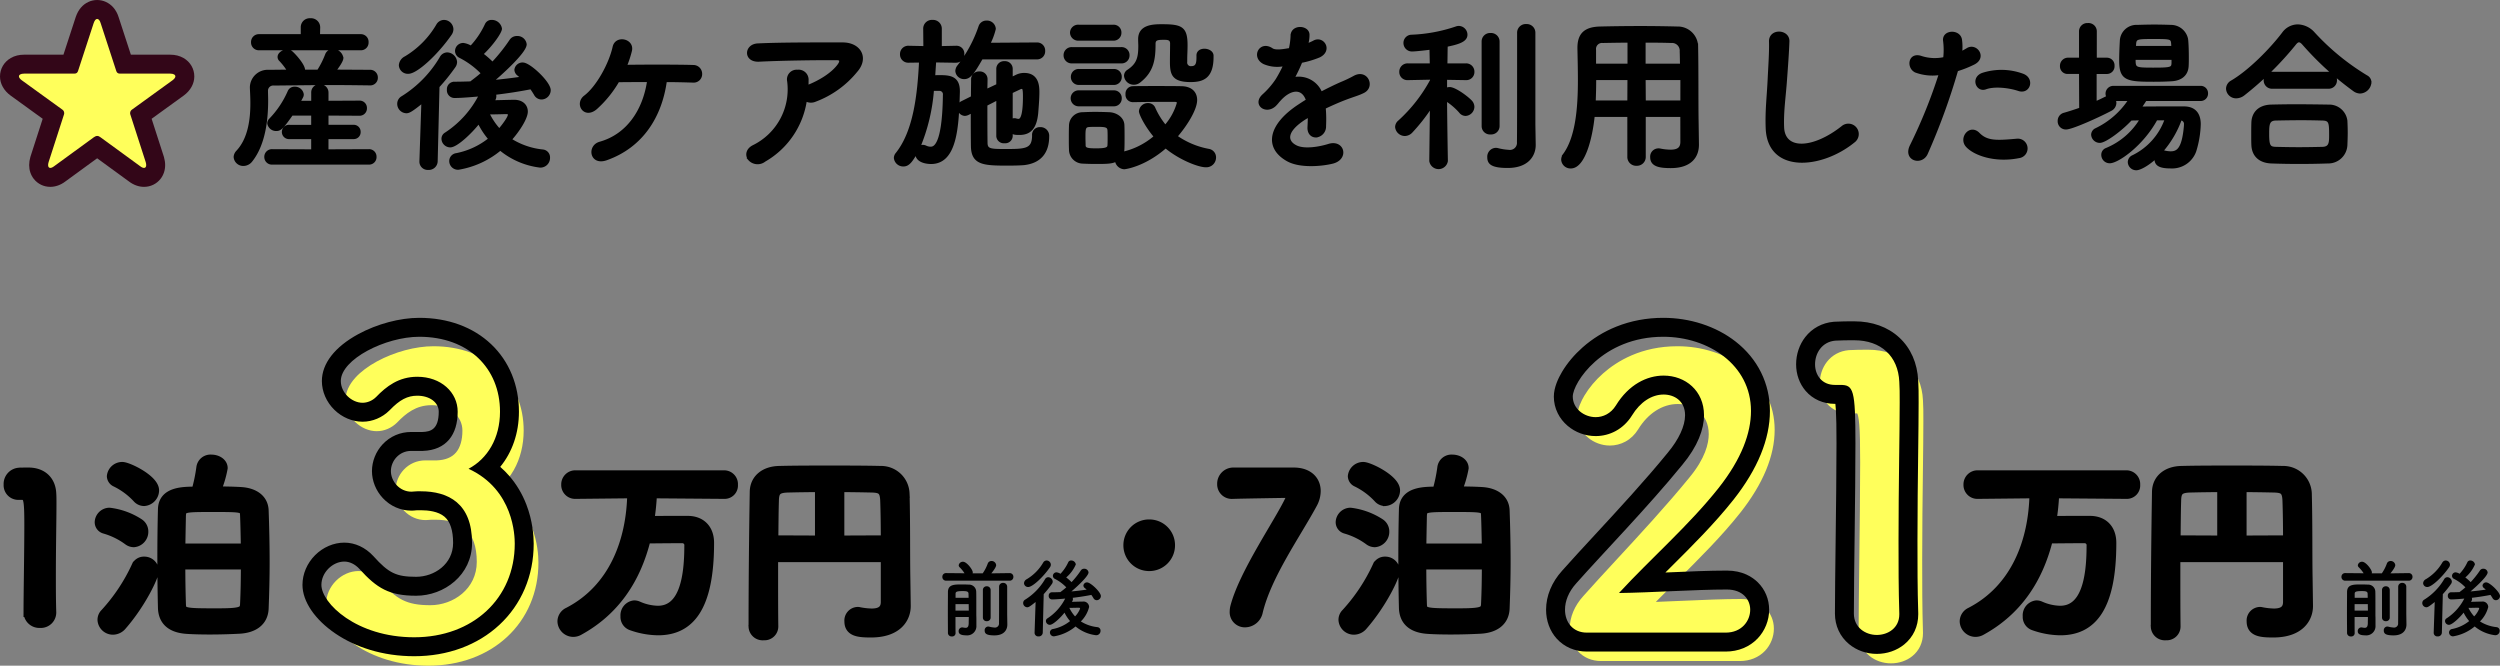
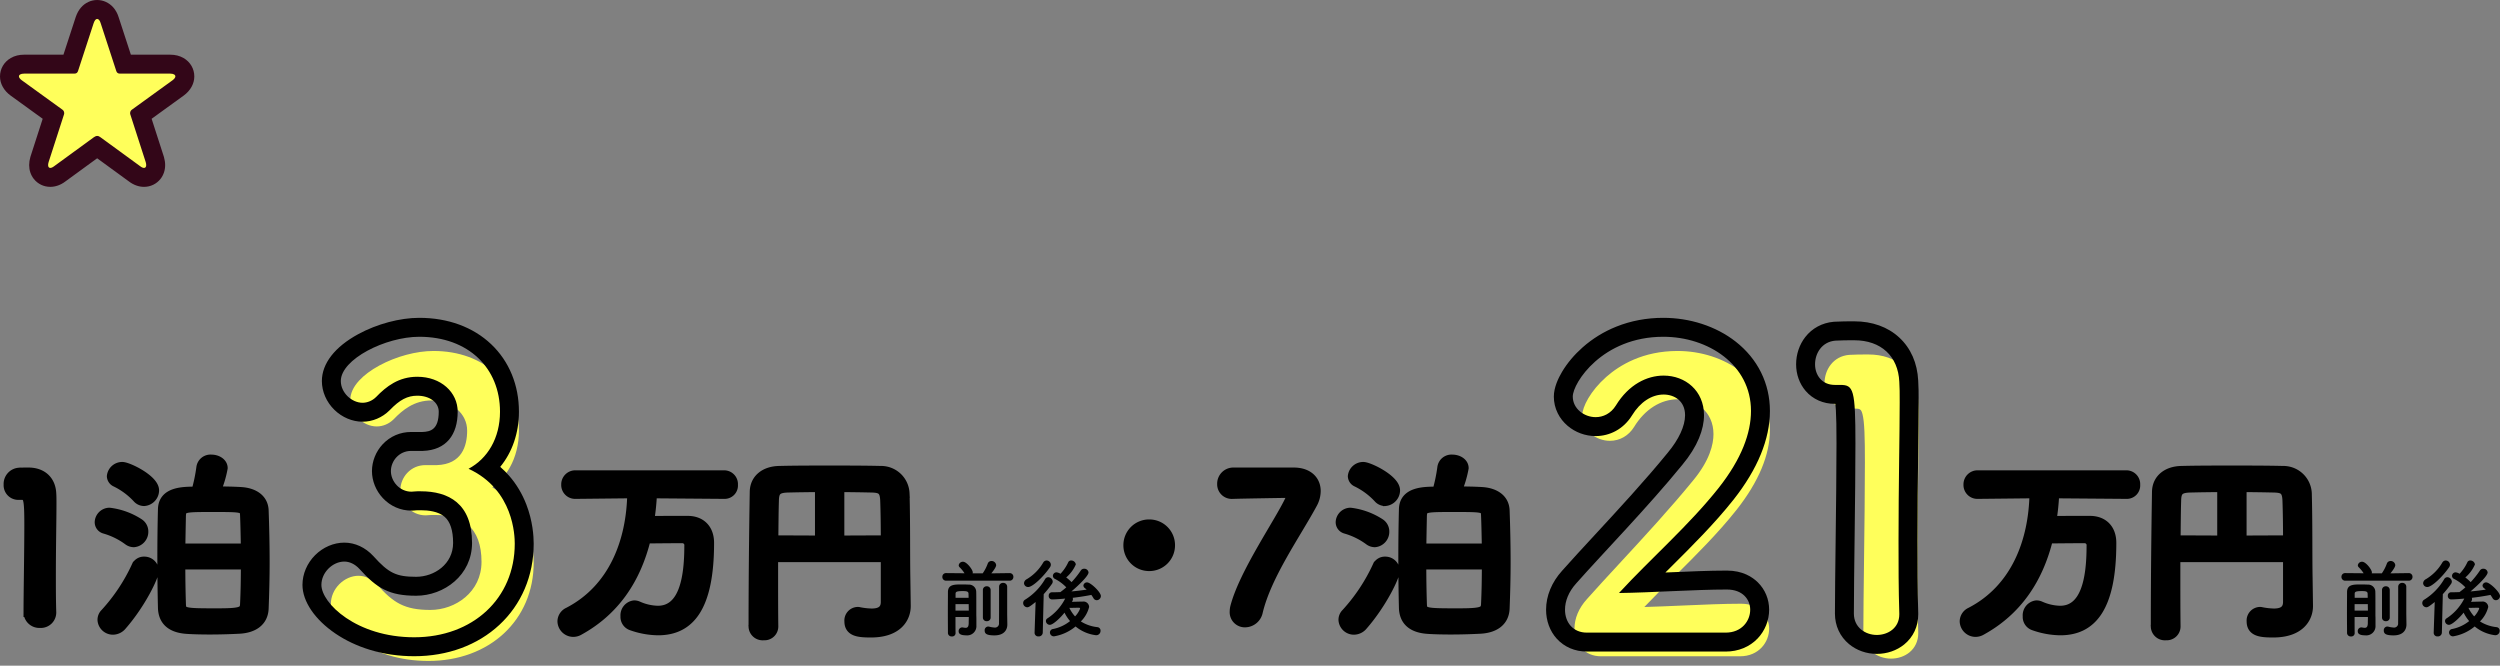
<svg xmlns="http://www.w3.org/2000/svg" width="528.012" height="140.596" viewBox="0 0 528.012 140.596">
  <rect x="0" y="0" width="528.012" height="140.596" fill="#808080" stroke="none" />
  <g id="reserve_enquete_item_text_04" transform="translate(-216.984 -3207.88)">
-     <path id="パス_200578" data-name="パス 200578" d="M28.175-22.75a1.365,1.365,0,0,0,1.4-1.435,1.375,1.375,0,0,0-1.4-1.47H19.32l.035-1.715v-.035a1.677,1.677,0,0,0-1.82-1.61,1.644,1.644,0,0,0-1.785,1.61v1.75H6.685A1.4,1.4,0,0,0,5.25-24.22a1.4,1.4,0,0,0,1.435,1.47Zm1.96,7.42a1.359,1.359,0,0,0,1.4-1.4,1.368,1.368,0,0,0-1.435-1.4c-2.415,0-4.9-.035-7.385-.035.385-.525,1.54-2.03,1.54-2.695a1.916,1.916,0,0,0-1.96-1.645,1.441,1.441,0,0,0-1.4.945,18.2,18.2,0,0,1-1.715,3.4H16.17v-.14c0-1.19-2.345-3.64-2.73-3.885a1.362,1.362,0,0,0-.8-.245c-.875,0-1.785.63-1.785,1.33a.927.927,0,0,0,.28.665,12.654,12.654,0,0,1,1.75,2.275c-1.435,0-2.87.035-4.2.035A3.513,3.513,0,0,0,5.005-14.7v.14c.035.84.105,1.96.105,3.255C5.11-8.05,4.655-3.85,2.1-1.12A1.8,1.8,0,0,0,1.575.035,1.777,1.777,0,0,0,3.395,1.68,2.119,2.119,0,0,0,5.075.805C7.98-2.87,8.365-8.47,8.365-11.935c0-.735-.035-1.4-.035-1.89A1.364,1.364,0,0,1,9.87-15.3c3.815-.035,8.085-.105,12.5-.105,2.555,0,5.145.035,7.735.07ZM29.89,1.4A1.329,1.329,0,0,0,31.255,0,1.321,1.321,0,0,0,29.89-1.365l-8.785.035V-3.99h5.53A1.21,1.21,0,0,0,27.9-5.25a1.21,1.21,0,0,0-1.26-1.26h-5.53V-8.96l6.755.035a1.3,1.3,0,0,0,1.365-1.365,1.294,1.294,0,0,0-1.365-1.33l-6.755.035v-1.96a1.523,1.523,0,0,0-1.61-1.54,1.486,1.486,0,0,0-1.54,1.54v1.96H15.19c.175-.35.385-.7.56-1.05a1.108,1.108,0,0,0,.14-.56,1.618,1.618,0,0,0-1.68-1.365,1.266,1.266,0,0,0-1.225.77,19.869,19.869,0,0,1-3.92,5.88,1.157,1.157,0,0,0-.385.84A1.621,1.621,0,0,0,10.36-5.7c.77,0,1.225-.35,3.255-3.255h4.34v2.45h-4.83A1.261,1.261,0,0,0,11.76-5.25a1.261,1.261,0,0,0,1.365,1.26h4.83v2.66l-8.47-.035A1.368,1.368,0,0,0,8.05.035,1.36,1.36,0,0,0,9.485,1.4ZM56.28-11.935a1.512,1.512,0,0,0,.28-.875,1.4,1.4,0,0,0-.1-.525c2.73-.315,5.355-.735,7.665-1.19.315.42.6.875.875,1.33a1.536,1.536,0,0,0,1.365.84,1.734,1.734,0,0,0,1.68-1.715c0-1.61-4.235-5.6-5.635-5.6a1.475,1.475,0,0,0-1.54,1.3,1.375,1.375,0,0,0,.56,1.015c.245.21.525.42.77.665-1.995.28-4.1.56-6.265.735,1.12-.91,7.035-6.09,7.035-7.805a1.715,1.715,0,0,0-1.82-1.505,1.557,1.557,0,0,0-1.33.7A36.818,36.818,0,0,1,56-19.775,19.745,19.745,0,0,0,53.795-21.7C56-23.765,57.75-26.355,57.75-27.055a1.906,1.906,0,0,0-1.925-1.61,1.24,1.24,0,0,0-1.19.735,17.817,17.817,0,0,1-3.185,4.725,4.1,4.1,0,0,0-1.61-.595,1.48,1.48,0,0,0-1.505,1.435,1.393,1.393,0,0,0,.84,1.26A17.533,17.533,0,0,1,53.83-17.64c-.805.735-1.61,1.33-2.38,1.925l-.07.035c-1.155.035-2.31.07-3.465.07a1.323,1.323,0,0,0-1.295,1.435,1.372,1.372,0,0,0,1.33,1.505c1.575,0,4.235-.245,5.425-.35A20.981,20.981,0,0,1,46.1-4.9a1.253,1.253,0,0,0-.63,1.085,1.622,1.622,0,0,0,1.61,1.575c1.33,0,4.41-2.94,6.02-5.005A15.954,15.954,0,0,0,55.37-3.78a16.178,16.178,0,0,1-7,3.255,1.44,1.44,0,0,0-1.26,1.4,1.6,1.6,0,0,0,1.68,1.61,18.526,18.526,0,0,0,8.855-4.06,16.268,16.268,0,0,0,8.4,3.605A1.79,1.79,0,0,0,67.9.21,1.424,1.424,0,0,0,66.605-1.3a15.7,15.7,0,0,1-6.79-2.345C61.46-5.46,63.21-8.155,63.21-9.555c0-1.26-.945-2.24-2.625-2.24-.595,0-2.9.07-4.48.1ZM47.145-25.9a1.876,1.876,0,0,0,.35-1.05,1.771,1.771,0,0,0-1.75-1.715,1.634,1.634,0,0,0-1.4.875A19.219,19.219,0,0,1,37.625-21a2.019,2.019,0,0,0-1.155,1.645,1.647,1.647,0,0,0,1.75,1.575C39.97-17.78,44.31-21.805,47.145-25.9ZM40.81.945v.07A1.5,1.5,0,0,0,42.42,2.52,1.628,1.628,0,0,0,44.17.945l.385-15.785a41.79,41.79,0,0,0,3.4-4.235,1.694,1.694,0,0,0,.315-.945,1.925,1.925,0,0,0-1.82-1.785,1.556,1.556,0,0,0-1.33.805,24.412,24.412,0,0,1-8.155,8.4,1.586,1.586,0,0,0-.84,1.4A1.74,1.74,0,0,0,37.8-9.45c.525,0,1.05-.245,3.43-2.17ZM57.435-5.7A14.25,14.25,0,0,1,55.09-9.2c1.575,0,3.535-.07,3.78-.07h.1c.245,0,.525.07.525.385C59.5-8.3,58.205-6.58,57.435-5.7ZM92.575-16.03c2.345,0,4.445.07,5.74.105A1.546,1.546,0,0,0,100.03-17.5a1.616,1.616,0,0,0-1.645-1.645c-3.01-.1-10.115-.1-14.245-.035a22.634,22.634,0,0,0,1.05-3.185c.6-2.31-3.045-3.15-3.57-.84-.805,3.64-3.5,8.505-6.09,10.465-1.995,1.505-.1,4.62,2.38,2.45A23.636,23.636,0,0,0,82.53-16c1.68-.035,3.99-.035,6.37-.035C88.025-9.975,84.665-4.62,78.68-2.94c-2.485.7-1.925,4.585,1.365,3.43C87.64-2.2,91.56-8.61,92.575-16.03Zm29.575,4.06a2.271,2.271,0,0,0,2,.1,20.349,20.349,0,0,0,8.68-6.23c2.45-2.765.77-5.81-2.87-5.81-5.25,0-12.88-.035-17.955.21-2.625.14-2.8,3.5.28,3.36,4.9-.245,12.53-.35,16.45-.315.91,0,.91.525.385,1.26-1.365,1.89-4.025,3.465-6.37,4.41-.105.035-.175.105-.28.14.035-.42.035-.875.035-1.295a1.864,1.864,0,0,0-2.1-2A1.791,1.791,0,0,0,118.475-16a13.375,13.375,0,0,1-7.35,13.755c-1.4.7-1.54,1.925-.945,2.73a2.378,2.378,0,0,0,3.29.315A17.644,17.644,0,0,0,122.15-11.97Zm48.825-8.855a1.457,1.457,0,0,0,1.5-1.54,1.457,1.457,0,0,0-1.5-1.54l-10.115.07a14.474,14.474,0,0,0,1.19-3.185,1.612,1.612,0,0,0-1.715-1.505A1.474,1.474,0,0,0,158.9-27.51a28.333,28.333,0,0,1-4.48,8.33,1.759,1.759,0,0,0-.42,1.05,1.59,1.59,0,0,0,1.645,1.47c1.12,0,1.855-.98,3.675-4.165ZM165.62-5.25c.385.315.665.385,1.645.385,2.17,0,3.43-1.12,3.745-4.41.1-1.3.245-2.975.245-4.375,0-1.19-.07-3.815-2.94-3.815a3.579,3.579,0,0,0-1.68.385l-1.015.49v-1.995a1.368,1.368,0,0,0-1.47-1.365,1.378,1.378,0,0,0-1.5,1.365v3.43l-2.38,1.12c0-.805.035-1.61.035-2.345v-.035a1.368,1.368,0,0,0-1.47-1.365,1.411,1.411,0,0,0-1.505,1.435c0,1.225-.035,2.45-.035,3.745l-2.1,1.05a1.284,1.284,0,0,0-.77,1.19,1.43,1.43,0,0,0,1.33,1.47,1.712,1.712,0,0,0,.665-.175l.84-.42c0,2.485,0,4.97.035,7.28.07,3.71,2.485,3.815,7.525,3.815,1.33,0,2.625-.035,3.43-.105,3.43-.385,5.075-2.485,5.075-5.81a1.585,1.585,0,0,0-1.68-1.715,1.366,1.366,0,0,0-1.435,1.47c0,3.15-1.68,3.15-6.055,3.15-3.01,0-3.85-.07-3.85-1.575-.035-2.03-.035-5.04-.035-8.015.77-.385,1.575-.8,2.38-1.225v7.84a1.341,1.341,0,0,0,1.5,1.26,1.329,1.329,0,0,0,1.47-1.26ZM153.9-20.125a1.506,1.506,0,0,0,1.5-1.575,1.4,1.4,0,0,0-1.47-1.505H153.9l-3.255.07v-3.92a1.6,1.6,0,0,0-1.715-1.61,1.587,1.587,0,0,0-1.715,1.61l.035,3.92-3.36-.07h-.035a1.486,1.486,0,0,0-1.54,1.54,1.486,1.486,0,0,0,1.54,1.54h.035l2.45-.035c-.35,6.9-1.155,14.735-4.97,19.5a1.423,1.423,0,0,0-.35.91,1.734,1.734,0,0,0,1.785,1.54c1.085,0,1.75-1.015,2.73-2.73v.21c0,1.89,2.555,2,3.08,2,5.32,0,5.635-7.735,5.845-14.945v-.21c0-2.905-1.855-3.115-3.955-3.115-.42,0-.84,0-1.26.035.07-1.085.14-2.17.21-3.22l4.41.07ZM165.62-13.65q1.1-.525,1.785-.84a.782.782,0,0,1,.35-.1c.35,0,.525.1.525,1.855,0,4.8-.84,4.97-1.19,4.97a1.741,1.741,0,0,1-.56-.105,1.08,1.08,0,0,0-.315-.035.883.883,0,0,0-.6.21Zm-15.19-.525a.975.975,0,0,1,.945,1.12c-.14,11.1-2.205,11.165-2.87,11.165a2.379,2.379,0,0,1-1.015-.245,1.474,1.474,0,0,0-.63-.14,1.262,1.262,0,0,0-.77.245,38.874,38.874,0,0,0,2.9-12.145Zm54.5-7.175v.315c0,1.225-.14,2.135-1.33,2.135a1.009,1.009,0,0,1-1.12-1.155v-.49c0-.98.07-1.89.07-3.01,0-3.78-1.085-4.2-5.25-4.2-1.89,0-4.69.14-4.69,2.9v.07c0,.49.035.945.035,1.365,0,2.52-.385,3.92-2.415,5.25a1.237,1.237,0,0,0-.6,1.05,1.8,1.8,0,0,0,1.82,1.645,1.836,1.836,0,0,0,1.19-.42c2.8-2.17,3.15-4.725,3.15-7.98,0-1.085.84-1.085,2.1-1.085.665,0,1.47.035,1.47,1.015,0,1.05-.035,2.555-.035,3.85,0,2.66.385,4.06,4.13,4.06,2.66,0,4.585-.805,4.585-5.075v-.245c0-.77-.875-1.225-1.68-1.225-.735,0-1.435.35-1.435,1.19ZM187.11-24.78a1.4,1.4,0,0,0,1.47-1.435,1.385,1.385,0,0,0-1.47-1.435h-7.28a1.468,1.468,0,0,0-1.61,1.435,1.488,1.488,0,0,0,1.61,1.435Zm1.645,4.8a1.432,1.432,0,0,0,1.54-1.47,1.432,1.432,0,0,0-1.54-1.47H178.4a1.452,1.452,0,0,0-1.54,1.47,1.452,1.452,0,0,0,1.54,1.47Zm-1.575,4.55a1.4,1.4,0,0,0,1.47-1.435,1.385,1.385,0,0,0-1.47-1.435H179.9a1.4,1.4,0,0,0-1.5,1.435,1.414,1.414,0,0,0,1.5,1.435Zm4.06,3.64c1.925-.035,4.375-.07,6.545-.07h2.24c.245,0,.77.035.77.455A12.484,12.484,0,0,1,198.1-6.475a15.958,15.958,0,0,1-2.345-3.78,1.339,1.339,0,0,0-1.295-.84,1.62,1.62,0,0,0-1.68,1.47c0,.56,1.19,3.045,3.15,5.355a15.753,15.753,0,0,1-6.86,3.465,2.982,2.982,0,0,0,.14-.805c.035-.77.035-1.645.035-2.52s0-1.75-.035-2.555C189.175-8.19,187.67-9.1,186.3-9.17c-.84-.035-1.925-.07-3.045-.07-.91,0-1.82.035-2.625.07a2.62,2.62,0,0,0-2.625,2.66c-.035.875-.035,1.785-.035,2.765,0,.7,0,1.4.035,2.17a2.71,2.71,0,0,0,2.7,2.765c.7.035,1.715.07,2.695.07,2.485,0,3.43-.035,4.305-.49a1.834,1.834,0,0,0,1.715,1.61c.14,0,4.235-.49,8.75-4.445,2.975,2.485,6.965,4.025,8.47,4.025A1.811,1.811,0,0,0,208.565.14a1.559,1.559,0,0,0-1.33-1.575,17.346,17.346,0,0,1-6.825-2.87c2.03-2.345,4.165-5.7,4.165-7.7,0-1.365-.84-2.625-3.08-2.66-1.575-.035-3.465-.035-5.32-.035s-3.64,0-5.005.035a1.312,1.312,0,0,0-1.225,1.435,1.3,1.3,0,0,0,1.26,1.435Zm-4.06.875a1.4,1.4,0,0,0,1.47-1.435,1.385,1.385,0,0,0-1.47-1.435H179.9a1.426,1.426,0,0,0-1.54,1.435,1.445,1.445,0,0,0,1.54,1.435Zm-1.05,8.5c-.035.665-.63.875-2.625.875-1.785,0-2.45-.105-2.485-.84,0-.525-.035-1.085-.035-1.645,0-1.855,0-2.45,1.015-2.52.525-.035,1.015-.035,1.505-.035,1.785,0,2.555.035,2.625.945.035.49.035,1.05.035,1.61S186.165-2.905,186.13-2.415ZM228.025-23.8a6.617,6.617,0,0,0,.28-2.03c-.07-1.715-3.36-1.925-3.5.175a14.6,14.6,0,0,1-.385,2.94c-.175.035-.385.035-.525.07-1.225.21-2.625.385-3.29-.07-2.45-1.645-4.165,1.645-1.645,2.905a7.069,7.069,0,0,0,4.34.385,29.179,29.179,0,0,1-1.645,3.115,17.47,17.47,0,0,1-2.835,3.29c-2.1,1.89.455,3.885,2.38,2.17a7.665,7.665,0,0,0,.805-.91l.14-.14c2.275-2.625,4.97-2.975,5.915-.035-.665.385-1.225.77-1.715,1.085C220.01-6.685,219.17-1.96,223.9.7c2.73,1.54,7.49,1.015,9.555.49,3.22-.84,2.24-4.62-.84-3.675-1.645.525-5.075,1.225-6.93.28-1.96-.98-2.485-3.08,1.855-5.88.28-.175.6-.35.91-.525,0,.735-.035,1.54-.07,2.275-.1,1.365.7,2.03,1.575,2A2.069,2.069,0,0,0,231.8-6.51a27.964,27.964,0,0,0-.07-3.85c1.4-.665,2.975-1.365,4.445-1.925,1.855-.7,2.66-.875,3.78-1.435,2.24-1.12.665-4.62-1.96-3.15a26.878,26.878,0,0,1-2.73,1.3c-1.365.595-2.835,1.33-4.27,2.065a5.1,5.1,0,0,0-5.88-3.045,35.711,35.711,0,0,0,1.68-3.535,19.683,19.683,0,0,0,3.85-1.155c2.59-1.295.7-4.2-1.225-3.045a12.31,12.31,0,0,1-1.47.63ZM276.01-6.79V-26.18a1.577,1.577,0,0,0-1.68-1.61,1.577,1.577,0,0,0-1.68,1.61v5.53c0,6.51,0,16.24-.035,17.535a1.736,1.736,0,0,1-1.995,1.89,12.082,12.082,0,0,1-2.38-.385,1.436,1.436,0,0,0-.385-.035A1.621,1.621,0,0,0,266.35.105c0,1.225.665,2,4.06,2,4.27,0,5.67-2.485,5.67-4.585v-.07Zm-10.85.315a1.506,1.506,0,0,0,1.645,1.5,1.524,1.524,0,0,0,1.645-1.5v-17.85A1.559,1.559,0,0,0,266.8-25.9a1.541,1.541,0,0,0-1.645,1.575ZM257.53.84s-.14-7.6-.175-12.88a13.887,13.887,0,0,1,3.01,2.555,1.457,1.457,0,0,0,1.155.6,1.716,1.716,0,0,0,1.61-1.68,1.743,1.743,0,0,0-.525-1.19c-.945-.98-3.4-2.73-4.445-2.73a1.626,1.626,0,0,0-.8.21v-2.24l4.2.07h.035a1.459,1.459,0,0,0,1.54-1.5,1.5,1.5,0,0,0-1.575-1.54h-4.13c.035-1.715.035-3.185.07-3.99,2.345-.49,4.165-.98,4.165-2.31a1.621,1.621,0,0,0-1.575-1.61,1.585,1.585,0,0,0-.56.105,33.23,33.23,0,0,1-9.38,1.75,1.487,1.487,0,0,0-1.505,1.5,1.547,1.547,0,0,0,1.68,1.54c.7,0,3.675-.35,3.815-.385l.07,3.4H249.34a1.5,1.5,0,0,0-1.575,1.54,1.459,1.459,0,0,0,1.54,1.5h.035l4.9-.1.035.385a32.565,32.565,0,0,1-6.79,8.68,1.571,1.571,0,0,0-.6,1.19,1.83,1.83,0,0,0,1.82,1.645,1.968,1.968,0,0,0,1.365-.63,38.011,38.011,0,0,0,4.165-5.32L254.1.84V.875a1.735,1.735,0,0,0,3.43,0Zm49.6-4.025c0,1.19-.525,1.925-2.31,1.925A11.384,11.384,0,0,1,302.61-1.5a1.313,1.313,0,0,0-.35-.035A1.5,1.5,0,0,0,300.755.07c0,1.785,1.785,2.065,4.1,2.065,4.235,0,5.7-2.24,5.7-4.69v-.07l-.07-4.8c-.07-3.85,0-10.815-.105-15.96a4.045,4.045,0,0,0-4.165-3.885c-2.765-.07-5.25-.105-7.7-.105-2.8,0-5.565.035-8.575.105-3.185.07-4.55,1.365-4.55,4.27v.1c.035,1.925.1,4.235.1,6.72,0,5.67-.455,12.075-3.185,15.75A1.776,1.776,0,0,0,281.96.6a1.716,1.716,0,0,0,1.785,1.61c2.8,0,4.34-6.265,4.8-10.885h7.385V0a1.615,1.615,0,0,0,1.715,1.645A1.605,1.605,0,0,0,299.32,0V-8.68h7.8Zm-7.84-16.24V-24.36c1.89,0,3.78,0,5.67.07a1.876,1.876,0,0,1,2.03,2.03c.035.84.035,1.82.07,2.835Zm7.84,7.77h-7.8l-.035-4.8h7.84Zm-11.165-7.77h-7.14v-3.15a1.522,1.522,0,0,1,1.68-1.715c1.855-.035,3.675-.07,5.46-.07Zm-.035,7.77H288.75c.07-1.61.105-3.255.105-4.8h7.1ZM343.49-3.22a1.946,1.946,0,1,0-2.415-3.045c-6.09,4.8-12.32,5.145-12.53.035-.14-3.395.385-6.58.63-10.29.175-2.345.42-5.67.49-7.875.07-2.31-3.885-2.52-3.815.07.07,2.17-.175,5.6-.28,7.875-.175,3.71-.56,6.685-.42,10.36C325.465,3.36,336.665,2.345,343.49-3.22Zm34.86-10.92c2.2.735,3.15-2.345.8-3.185a12.991,12.991,0,0,0-8.4-.175c-2.31.8-1.225,3.675.6,3.01C373.205-15.19,376.39-14.805,378.35-14.14Zm0,14.175a1.817,1.817,0,1,0-.455-3.605c-4.1.35-6.23.525-8.015-1.3-1.82-1.855-3.99.91-2.485,2.59C368.935-.56,373.275,1.05,378.35.035ZM365.3-18.305a22.543,22.543,0,0,0,3.535-1.4c2.625-1.3.455-4.2-1.365-3.01-.42.245-.84.49-1.33.735a10.652,10.652,0,0,0-.035-2.8c-.35-1.925-3.64-1.82-3.5.175a15.255,15.255,0,0,1,.035,3.78,9.355,9.355,0,0,1-4.83-.21c-2.625-.945-2.975,2.24-1.19,3.01a10.208,10.208,0,0,0,5.11.49A108.34,108.34,0,0,1,355.6-2.345C354.13.63,357.84,1.645,358.89-.7A137.676,137.676,0,0,0,365.3-18.305Zm48.685-.875c.035-.56.035-1.19.035-1.82,0-1.3-.035-2.66-.14-3.78a3.447,3.447,0,0,0-3.36-2.835c-1.12-.035-2.31-.07-3.535-.07-1.19,0-2.415.035-3.605.07a3.264,3.264,0,0,0-3.43,3.08c-.07,1.26-.14,2.87-.14,4.235,0,3.99,1.4,4.2,7.07,4.2,1.3,0,2.59-.035,3.745-.105C412.615-16.31,413.91-17.36,413.98-19.18Zm2.695,7.14a1.312,1.312,0,0,0,1.4-1.365,1.3,1.3,0,0,0-1.4-1.33H398.4a1.4,1.4,0,0,0-1.47,1.4,1.262,1.262,0,0,0,.21.7,3.925,3.925,0,0,0-.455.175c-.665.35-1.365.665-2.135,1.015v-6.3h2.415a1.368,1.368,0,0,0,1.365-1.47,1.368,1.368,0,0,0-1.365-1.47h-2.38V-26.5a1.506,1.506,0,0,0-1.645-1.5,1.5,1.5,0,0,0-1.61,1.5v5.81h-2.59a1.463,1.463,0,0,0-1.435,1.54,1.348,1.348,0,0,0,1.435,1.4h2.59l.035,7.6c-1.12.385-2.275.77-3.395,1.085A1.505,1.505,0,0,0,386.82-7.56a1.478,1.478,0,0,0,1.505,1.54c1.26,0,6.825-2.52,9.415-3.885a1.682,1.682,0,0,0,.98-1.47,1.448,1.448,0,0,0-.175-.665h3.22a17.46,17.46,0,0,1-7.105,6.23,1.288,1.288,0,0,0-.77,1.12,1.578,1.578,0,0,0,1.575,1.5c1.19,0,4.69-2.66,6.58-4.725.665,0,1.4-.035,2.135-.035a15.315,15.315,0,0,1-7.35,6.335,1.254,1.254,0,0,0-.8,1.19,1.529,1.529,0,0,0,1.54,1.54c1.68,0,6.895-3.64,9.835-9.065h2.03a13.778,13.778,0,0,1-6.965,7.84,1.348,1.348,0,0,0-.84,1.225A1.526,1.526,0,0,0,403.2,2.59c.665,0,2.31-.805,4.1-2.45a.969.969,0,0,0-.035.315c0,1.26.945,1.75,3.185,1.75a5.154,5.154,0,0,0,5.145-3.43,20.905,20.905,0,0,0,.945-5.67c0-2.24-1.12-3.465-3.185-3.5H410.8c-2.24,0-4.76,0-6.79.035.385-.56.77-1.12,1.12-1.68ZM410.83-23.17h-7.98l.035-.56c.07-1.4.455-1.4,4.06-1.4,3.57,0,3.78.035,3.85,1.365Zm.035,3.36c-.035,1.12-.35,1.225-4.13,1.225-3.92,0-3.955-.07-3.955-2.135h8.085Zm1.68,11.865a1,1,0,0,1,.945,1.155v.175c-.42,5.18-1.715,5.705-3.08,5.705a6.313,6.313,0,0,1-1.3-.175,1.54,1.54,0,0,0-.35-.07c-.105,0-.175.035-.245.035A21.061,21.061,0,0,0,412.545-7.945Zm40.04-7.77a1.378,1.378,0,0,0-.77-1.26A50.649,50.649,0,0,1,440.65-26.11a4.642,4.642,0,0,0-3.36-1.61,3.841,3.841,0,0,0-3.115,1.645c-2.52,3.325-7.07,7.98-10.85,10.185a1.756,1.756,0,0,0-.945,1.505A1.872,1.872,0,0,0,424.3-12.6a2.613,2.613,0,0,0,1.575-.595A67.555,67.555,0,0,0,436.59-23.73c.35-.455.63-.7.945-.7s.63.245,1.015.7A64.649,64.649,0,0,0,449.26-14a2.263,2.263,0,0,0,1.155.385A2.242,2.242,0,0,0,452.585-15.715ZM443.7-14.63a1.505,1.505,0,0,0,1.61-1.54,1.505,1.505,0,0,0-1.61-1.54h-11.76a1.505,1.505,0,0,0-1.61,1.54,1.505,1.505,0,0,0,1.61,1.54ZM447.51-2.45c.035-.875.07-1.785.07-2.66,0-.91-.035-1.785-.07-2.52a3.623,3.623,0,0,0-3.71-3.15c-2.24-.035-4.725-.07-7.035-.07-1.89,0-3.675.035-5.145.07-2.8.105-3.815,1.82-3.885,3.465-.035.8-.035,1.82-.035,2.8,0,.735,0,1.47.035,2.1.105,2.03,1.4,3.465,3.955,3.57q2.94.105,5.88.105c1.995,0,4.025-.035,6.055-.105A3.8,3.8,0,0,0,447.51-2.45Zm-4.97.595c-1.61.035-3.325.07-5.04.07-1.68,0-3.325-.035-4.83-.07-1.365-.035-1.68-.385-1.68-2.975,0-1.96.035-3.045,1.645-3.08,1.645-.035,3.57-.07,5.46-.07,1.575,0,3.08.035,4.375.07,1.61.035,1.68.665,1.68,3.29C444.15-3.045,444.15-1.925,442.54-1.855Z" transform="translate(265.004 3241)" stroke="#000" stroke-width="0.5" />
    <path id="パス_200577" data-name="パス 200577" d="M36.666-26.754a1.825,1.825,0,0,0,1.89-1.974,1.917,1.917,0,0,0-1.89-2.058H5.292A1.972,1.972,0,0,0,3.234-28.77,1.937,1.937,0,0,0,5.25-26.754h.042l11.886-.126C17.01-17.01,13.4-6.846,3.738-1.848A2.192,2.192,0,0,0,2.436.084a2.358,2.358,0,0,0,2.31,2.31,2.471,2.471,0,0,0,1.26-.336C13.566-2.1,18.06-8.778,20.16-17.346c1.806,0,4.074-.042,6.09-.042h1.428a1.424,1.424,0,0,1,1.554,1.6c0,7.392-1.386,13.608-6.594,13.608a10.821,10.821,0,0,1-4.2-.966,1.948,1.948,0,0,0-.8-.168A2.168,2.168,0,0,0,15.75-.966a1.957,1.957,0,0,0,1.26,1.974,17.354,17.354,0,0,0,5.67,1.05c6.678,0,10.836-4.83,10.836-18.522,0-2.9-1.722-4.662-4.494-4.7H26.67c-1.932,0-4.032,0-5.8.042a50.327,50.327,0,0,0,.588-5.754ZM70.728-3.99c0,1.848-1.26,2.394-2.94,2.394a14.984,14.984,0,0,1-2.6-.294,1.163,1.163,0,0,0-.378-.042A1.875,1.875,0,0,0,63.042.126c0,2.226,2.058,2.394,4.62,2.394,5.67,0,7.392-3.15,7.392-5.628v-.084L74.97-9.114c-.084-4.746,0-11.634-.168-17.808a5.017,5.017,0,0,0-5.124-4.788c-3.36-.084-7.1-.084-10.794-.084s-7.308,0-10.542.084c-3.192.042-5.25,1.806-5.292,4.452-.042,2.6-.252,14.994-.252,28.518a1.975,1.975,0,0,0,2.184,1.848,1.924,1.924,0,0,0,2.1-1.848V1.218C47.04-2.31,47.04-5.8,47.04-9.2v-4.2H70.728Zm-9.7-13.02V-28.182c2.31,0,4.578.042,6.636.084s2.856.378,2.94,2.688.126,5.292.126,8.358Zm-4.2,0-9.744-.042c.042-2.9.042-5.712.126-8.358.042-2.058.672-2.646,3.066-2.688,1.848-.042,4.116-.084,6.552-.084Z" transform="translate(333.284 3339)" stroke="#000" stroke-width="2" />
    <path id="パス_200576" data-name="パス 200576" d="M36.666-26.754a1.825,1.825,0,0,0,1.89-1.974,1.917,1.917,0,0,0-1.89-2.058H5.292A1.972,1.972,0,0,0,3.234-28.77,1.937,1.937,0,0,0,5.25-26.754h.042l11.886-.126C17.01-17.01,13.4-6.846,3.738-1.848A2.192,2.192,0,0,0,2.436.084a2.358,2.358,0,0,0,2.31,2.31,2.471,2.471,0,0,0,1.26-.336C13.566-2.1,18.06-8.778,20.16-17.346c1.806,0,4.074-.042,6.09-.042h1.428a1.424,1.424,0,0,1,1.554,1.6c0,7.392-1.386,13.608-6.594,13.608a10.821,10.821,0,0,1-4.2-.966,1.948,1.948,0,0,0-.8-.168A2.168,2.168,0,0,0,15.75-.966a1.957,1.957,0,0,0,1.26,1.974,17.354,17.354,0,0,0,5.67,1.05c6.678,0,10.836-4.83,10.836-18.522,0-2.9-1.722-4.662-4.494-4.7H26.67c-1.932,0-4.032,0-5.8.042a50.327,50.327,0,0,0,.588-5.754ZM70.728-3.99c0,1.848-1.26,2.394-2.94,2.394a14.984,14.984,0,0,1-2.6-.294,1.163,1.163,0,0,0-.378-.042A1.875,1.875,0,0,0,63.042.126c0,2.226,2.058,2.394,4.62,2.394,5.67,0,7.392-3.15,7.392-5.628v-.084L74.97-9.114c-.084-4.746,0-11.634-.168-17.808a5.017,5.017,0,0,0-5.124-4.788c-3.36-.084-7.1-.084-10.794-.084s-7.308,0-10.542.084c-3.192.042-5.25,1.806-5.292,4.452-.042,2.6-.252,14.994-.252,28.518a1.975,1.975,0,0,0,2.184,1.848,1.924,1.924,0,0,0,2.1-1.848V1.218C47.04-2.31,47.04-5.8,47.04-9.2v-4.2H70.728Zm-9.7-13.02V-28.182c2.31,0,4.578.042,6.636.084s2.856.378,2.94,2.688.126,5.292.126,8.358Zm-4.2,0-9.744-.042c.042-2.9.042-5.712.126-8.358.042-2.058.672-2.646,3.066-2.688,1.848-.042,4.116-.084,6.552-.084Z" transform="translate(629.445 3339)" stroke="#000" stroke-width="2" />
    <path id="パス_200575" data-name="パス 200575" d="M25.452-15.96A4.428,4.428,0,0,0,21-20.412a4.428,4.428,0,0,0-4.452,4.452A4.428,4.428,0,0,0,21-11.508,4.428,4.428,0,0,0,25.452-15.96Z" transform="translate(438.702 3339)" stroke="#000" stroke-width="2" />
    <path id="パス_200574" data-name="パス 200574" d="M15.7-10.476a.773.773,0,0,0,.81-.81.764.764,0,0,0-.792-.792H15.7l-3.852.054c1.026-1.242,1.026-1.656,1.026-1.746a.967.967,0,0,0-.99-.864.825.825,0,0,0-.792.558,8.9,8.9,0,0,1-1.062,2.052H7.9a.765.765,0,0,0,.036-.2c0-.576-1.278-2.25-2.052-2.25a.878.878,0,0,0-.918.738.606.606,0,0,0,.18.414,7.05,7.05,0,0,1,1.044,1.278l-3.87-.036H2.3a.764.764,0,0,0-.792.792.773.773,0,0,0,.81.81Zm-.5,7.092V-9.2a.807.807,0,0,0-.864-.81.8.8,0,0,0-.846.81v1.98c0,2.106,0,5.022-.018,5.688a.851.851,0,0,1-.954.954,5.923,5.923,0,0,1-1.152-.2.738.738,0,0,0-.2-.018.771.771,0,0,0-.72.828c0,.738.5,1.044,2.07,1.044,2.106,0,2.718-1.242,2.718-2.286v-.036Zm-5.13.72a.762.762,0,0,0,.828.738.757.757,0,0,0,.81-.738V-8.5a.783.783,0,0,0-.828-.792.769.769,0,0,0-.81.792ZM4.3.612c-.018-.72-.018-2.016-.018-3.42H7.092c0,.5-.018.954-.018,1.332-.018.774-.288.954-.648.954a3.163,3.163,0,0,1-.558-.072.5.5,0,0,0-.162-.018A.772.772,0,0,0,4.95.2c0,.36.162.864,1.548.864a1.951,1.951,0,0,0,2.2-2.07V-2.052c0-.36,0-.738-.018-1.062V-5.562c0-1.08,0-2.178-.018-2.52a1.522,1.522,0,0,0-1.6-1.566c-.4-.018-.864-.036-1.35-.036-1.728,0-3.024,0-3.024,1.638,0,1.08-.018,2.79-.018,4.446,0,1.674.018,3.294.018,4.212A.764.764,0,0,0,3.51,1.3.708.708,0,0,0,4.3.63Zm0-7.47v-.828c0-.45.2-.594,1.566-.594.9,0,1.17.126,1.17.594,0,.234.018.522.018.828ZM7.074-5.526c0,.45.018.9.018,1.368H4.284V-5.526Zm21.87-.612a.778.778,0,0,0,.144-.45.722.722,0,0,0-.054-.27c1.4-.162,2.754-.378,3.942-.612.162.216.306.45.45.684a.79.79,0,0,0,.7.432.892.892,0,0,0,.864-.882c0-.828-2.178-2.88-2.9-2.88a.758.758,0,0,0-.792.666.707.707,0,0,0,.288.522c.126.108.27.216.4.342-1.026.144-2.106.288-3.222.378.576-.468,3.618-3.132,3.618-4.014A.882.882,0,0,0,31.446-13a.8.8,0,0,0-.684.36A18.935,18.935,0,0,1,28.8-10.17a10.154,10.154,0,0,0-1.134-.99A7.418,7.418,0,0,0,29.7-13.914a.98.98,0,0,0-.99-.828.638.638,0,0,0-.612.378,9.163,9.163,0,0,1-1.638,2.43,2.11,2.11,0,0,0-.828-.306.761.761,0,0,0-.774.738.716.716,0,0,0,.432.648,9.017,9.017,0,0,1,2.394,1.782c-.414.378-.828.684-1.224.99l-.036.018c-.594.018-1.188.036-1.782.036a.68.68,0,0,0-.666.738.706.706,0,0,0,.684.774c.81,0,2.178-.126,2.79-.18A10.791,10.791,0,0,1,23.706-2.52a.644.644,0,0,0-.324.558.834.834,0,0,0,.828.81c.684,0,2.268-1.512,3.1-2.574a8.2,8.2,0,0,0,1.17,1.782,8.32,8.32,0,0,1-3.6,1.674.74.74,0,0,0-.648.72.823.823,0,0,0,.864.828A9.528,9.528,0,0,0,29.646-.81a8.366,8.366,0,0,0,4.32,1.854A.921.921,0,0,0,34.92.108a.732.732,0,0,0-.666-.774,8.076,8.076,0,0,1-3.492-1.206,6.559,6.559,0,0,0,1.746-3.042,1.187,1.187,0,0,0-1.35-1.152c-.306,0-1.494.036-2.3.054Zm-4.7-7.182a.965.965,0,0,0,.18-.54.911.911,0,0,0-.9-.882.841.841,0,0,0-.72.45A9.884,9.884,0,0,1,19.35-10.8a1.038,1.038,0,0,0-.594.846.847.847,0,0,0,.9.81C20.556-9.144,22.788-11.214,24.246-13.32ZM20.988.486V.522a.769.769,0,0,0,.828.774.837.837,0,0,0,.9-.81l.2-8.118A21.492,21.492,0,0,0,24.66-9.81a.871.871,0,0,0,.162-.486.99.99,0,0,0-.936-.918.8.8,0,0,0-.684.414,12.555,12.555,0,0,1-4.194,4.32.816.816,0,0,0-.432.72.9.9,0,0,0,.864.9c.27,0,.54-.126,1.764-1.116Zm8.55-3.42a7.329,7.329,0,0,1-1.206-1.8c.81,0,1.818-.036,1.944-.036h.054c.126,0,.27.036.27.2A4.968,4.968,0,0,1,29.538-2.934Z" transform="translate(414.504 3341)" />
    <path id="パス_200573" data-name="パス 200573" d="M15.7-10.476a.773.773,0,0,0,.81-.81.764.764,0,0,0-.792-.792H15.7l-3.852.054c1.026-1.242,1.026-1.656,1.026-1.746a.967.967,0,0,0-.99-.864.825.825,0,0,0-.792.558,8.9,8.9,0,0,1-1.062,2.052H7.9a.765.765,0,0,0,.036-.2c0-.576-1.278-2.25-2.052-2.25a.878.878,0,0,0-.918.738.606.606,0,0,0,.18.414,7.05,7.05,0,0,1,1.044,1.278l-3.87-.036H2.3a.764.764,0,0,0-.792.792.773.773,0,0,0,.81.81Zm-.5,7.092V-9.2a.807.807,0,0,0-.864-.81.8.8,0,0,0-.846.81v1.98c0,2.106,0,5.022-.018,5.688a.851.851,0,0,1-.954.954,5.923,5.923,0,0,1-1.152-.2.738.738,0,0,0-.2-.018.771.771,0,0,0-.72.828c0,.738.5,1.044,2.07,1.044,2.106,0,2.718-1.242,2.718-2.286v-.036Zm-5.13.72a.762.762,0,0,0,.828.738.757.757,0,0,0,.81-.738V-8.5a.783.783,0,0,0-.828-.792.769.769,0,0,0-.81.792ZM4.3.612c-.018-.72-.018-2.016-.018-3.42H7.092c0,.5-.018.954-.018,1.332-.018.774-.288.954-.648.954a3.163,3.163,0,0,1-.558-.072.5.5,0,0,0-.162-.018A.772.772,0,0,0,4.95.2c0,.36.162.864,1.548.864a1.951,1.951,0,0,0,2.2-2.07V-2.052c0-.36,0-.738-.018-1.062V-5.562c0-1.08,0-2.178-.018-2.52a1.522,1.522,0,0,0-1.6-1.566c-.4-.018-.864-.036-1.35-.036-1.728,0-3.024,0-3.024,1.638,0,1.08-.018,2.79-.018,4.446,0,1.674.018,3.294.018,4.212A.764.764,0,0,0,3.51,1.3.708.708,0,0,0,4.3.63Zm0-7.47v-.828c0-.45.2-.594,1.566-.594.9,0,1.17.126,1.17.594,0,.234.018.522.018.828ZM7.074-5.526c0,.45.018.9.018,1.368H4.284V-5.526Zm21.87-.612a.778.778,0,0,0,.144-.45.722.722,0,0,0-.054-.27c1.4-.162,2.754-.378,3.942-.612.162.216.306.45.45.684a.79.79,0,0,0,.7.432.892.892,0,0,0,.864-.882c0-.828-2.178-2.88-2.9-2.88a.758.758,0,0,0-.792.666.707.707,0,0,0,.288.522c.126.108.27.216.4.342-1.026.144-2.106.288-3.222.378.576-.468,3.618-3.132,3.618-4.014A.882.882,0,0,0,31.446-13a.8.8,0,0,0-.684.36A18.935,18.935,0,0,1,28.8-10.17a10.154,10.154,0,0,0-1.134-.99A7.418,7.418,0,0,0,29.7-13.914a.98.98,0,0,0-.99-.828.638.638,0,0,0-.612.378,9.163,9.163,0,0,1-1.638,2.43,2.11,2.11,0,0,0-.828-.306.761.761,0,0,0-.774.738.716.716,0,0,0,.432.648,9.017,9.017,0,0,1,2.394,1.782c-.414.378-.828.684-1.224.99l-.036.018c-.594.018-1.188.036-1.782.036a.68.68,0,0,0-.666.738.706.706,0,0,0,.684.774c.81,0,2.178-.126,2.79-.18A10.791,10.791,0,0,1,23.706-2.52a.644.644,0,0,0-.324.558.834.834,0,0,0,.828.81c.684,0,2.268-1.512,3.1-2.574a8.2,8.2,0,0,0,1.17,1.782,8.32,8.32,0,0,1-3.6,1.674.74.74,0,0,0-.648.72.823.823,0,0,0,.864.828A9.528,9.528,0,0,0,29.646-.81a8.366,8.366,0,0,0,4.32,1.854A.921.921,0,0,0,34.92.108a.732.732,0,0,0-.666-.774,8.076,8.076,0,0,1-3.492-1.206,6.559,6.559,0,0,0,1.746-3.042,1.187,1.187,0,0,0-1.35-1.152c-.306,0-1.494.036-2.3.054Zm-4.7-7.182a.965.965,0,0,0,.18-.54.911.911,0,0,0-.9-.882.841.841,0,0,0-.72.45A9.884,9.884,0,0,1,19.35-10.8a1.038,1.038,0,0,0-.594.846.847.847,0,0,0,.9.81C20.556-9.144,22.788-11.214,24.246-13.32ZM20.988.486V.522a.769.769,0,0,0,.828.774.837.837,0,0,0,.9-.81l.2-8.118A21.492,21.492,0,0,0,24.66-9.81a.871.871,0,0,0,.162-.486.99.99,0,0,0-.936-.918.8.8,0,0,0-.684.414,12.555,12.555,0,0,1-4.194,4.32.816.816,0,0,0-.432.72.9.9,0,0,0,.864.9c.27,0,.54-.126,1.764-1.116Zm8.55-3.42a7.329,7.329,0,0,1-1.206-1.8c.81,0,1.818-.036,1.944-.036h.054c.126,0,.27.036.27.2A4.968,4.968,0,0,1,29.538-2.934Z" transform="translate(710.004 3341)" />
    <path id="パス_200572" data-name="パス 200572" d="M15.582-1.722v-.084C15.5-4.41,15.5-7.056,15.5-9.66c0-6.006.126-11.634.126-14.994,0-.924,0-1.68-.042-2.226-.126-2.772-1.974-4.494-4.872-4.494-.882,0-1.218,0-2.058.042A2.44,2.44,0,0,0,6.468-28.77,2.091,2.091,0,0,0,8.61-26.544H9.2c1.428,0,1.638.462,1.638,6.342,0,5.544-.168,14.49-.168,18.4A2.337,2.337,0,0,0,13.146.5,2.261,2.261,0,0,0,15.582-1.722ZM50.316-27.384a22.614,22.614,0,0,0,1.47-4.872c0-1.134-1.218-1.848-2.436-1.848a2.006,2.006,0,0,0-2.184,1.764,34.35,34.35,0,0,1-1.05,5c-2.73,0-6.972,0-7.056,3.78-.084,3.276-.126,6.762-.126,10.29,0,3.486.042,7.056.126,10.542.084,2.646,1.68,4.284,5.208,4.494,1.26.084,2.982.126,4.788.126,2.268,0,4.662-.084,6.216-.168,3.024-.168,5.04-1.6,5.166-4.284.126-3.318.21-6.552.21-9.744,0-3.78-.084-7.476-.21-11-.084-2.478-2.142-3.78-4.83-3.948C54.18-27.342,52.29-27.384,50.316-27.384Zm-15.2,2.142a2.339,2.339,0,0,0,2.184-2.31c0-2.31-5.544-5-6.762-5a2.252,2.252,0,0,0-2.268,2.016,1.433,1.433,0,0,0,.882,1.26,15.451,15.451,0,0,1,4.494,3.318A1.964,1.964,0,0,0,35.112-25.242ZM32.97-16.548a2.263,2.263,0,0,0,2.058-2.31,2.078,2.078,0,0,0-.966-1.764A14.725,14.725,0,0,0,27.8-22.89a2.154,2.154,0,0,0-2.1,2.058A1.483,1.483,0,0,0,26.8-19.4a15.547,15.547,0,0,1,4.956,2.436A2.037,2.037,0,0,0,32.97-16.548Zm.5,5.04A38.422,38.422,0,0,1,26.88-1.6,1.943,1.943,0,0,0,26.292-.21,2.264,2.264,0,0,0,28.56,1.932,2.528,2.528,0,0,0,30.492.966c4.032-4.62,6.762-10.374,6.762-11.508a2.06,2.06,0,0,0-2.1-2.016A1.748,1.748,0,0,0,33.474-11.508ZM42.84-15.33c.042-2.436.084-4.746.126-6.846.084-1.806.546-1.806,6.762-1.806,6.342,0,6.636,0,6.678,1.806.084,2.016.126,4.368.168,6.846Zm13.734,3.486c0,2.814-.042,5.628-.168,8.232-.042,1.722-.8,1.974-5.922,1.974-7.1,0-7.476-.042-7.518-2.016-.084-2.646-.126-5.46-.126-8.19Z" transform="translate(212.284 3339)" stroke="#000" stroke-width="2" />
    <path id="パス_200571" data-name="パス 200571" d="M5.124-31.374A2.418,2.418,0,0,0,2.772-28.9,2.082,2.082,0,0,0,5.04-26.754h.252c.5-.042,10.878-.21,11.172-.21.546,0,.84.252.84.672a2.069,2.069,0,0,1-.21.756c-2.31,4.872-9.7,15.5-11.55,22.6a4.071,4.071,0,0,0-.126.966A2.2,2.2,0,0,0,7.686.378a2.844,2.844,0,0,0,2.73-2.31C12.264-9.66,18.48-18.354,21.924-24.738a5.608,5.608,0,0,0,.714-2.688c0-2.226-1.638-3.948-4.7-3.948Zm47.292,3.99a22.614,22.614,0,0,0,1.47-4.872c0-1.134-1.218-1.848-2.436-1.848a2.006,2.006,0,0,0-2.184,1.764,34.35,34.35,0,0,1-1.05,5c-2.73,0-6.972,0-7.056,3.78-.084,3.276-.126,6.762-.126,10.29,0,3.486.042,7.056.126,10.542.084,2.646,1.68,4.284,5.208,4.494,1.26.084,2.982.126,4.788.126,2.268,0,4.662-.084,6.216-.168,3.024-.168,5.04-1.6,5.166-4.284.126-3.318.21-6.552.21-9.744,0-3.78-.084-7.476-.21-11-.084-2.478-2.142-3.78-4.83-3.948C56.28-27.342,54.39-27.384,52.416-27.384Zm-15.2,2.142a2.339,2.339,0,0,0,2.184-2.31c0-2.31-5.544-5-6.762-5a2.252,2.252,0,0,0-2.268,2.016,1.433,1.433,0,0,0,.882,1.26,15.451,15.451,0,0,1,4.494,3.318A1.964,1.964,0,0,0,37.212-25.242ZM35.07-16.548a2.263,2.263,0,0,0,2.058-2.31,2.078,2.078,0,0,0-.966-1.764A14.725,14.725,0,0,0,29.9-22.89a2.154,2.154,0,0,0-2.1,2.058A1.483,1.483,0,0,0,28.9-19.4a15.547,15.547,0,0,1,4.956,2.436A2.037,2.037,0,0,0,35.07-16.548Zm.5,5.04A38.422,38.422,0,0,1,28.98-1.6,1.943,1.943,0,0,0,28.392-.21,2.264,2.264,0,0,0,30.66,1.932,2.528,2.528,0,0,0,32.592.966c4.032-4.62,6.762-10.374,6.762-11.508a2.06,2.06,0,0,0-2.1-2.016A1.748,1.748,0,0,0,35.574-11.508ZM44.94-15.33c.042-2.436.084-4.746.126-6.846.084-1.806.546-1.806,6.762-1.806,6.342,0,6.636,0,6.678,1.806.084,2.016.126,4.368.168,6.846Zm13.734,3.486c0,2.814-.042,5.628-.168,8.232-.042,1.722-.8,1.974-5.922,1.974-7.1,0-7.476-.042-7.518-2.016-.084-2.646-.126-5.46-.126-8.19Z" transform="translate(472.284 3339)" stroke="#000" stroke-width="2" />
    <g id="パス_200388" data-name="パス 200388" transform="translate(546.504 3345)" fill="#ffff5b">
      <path d="M 69.866 1.984 C 68.41 1.984 66.97 1.481 65.916 0.605 C 64.698 -0.407 64.028 -1.874 64.028 -3.526 C 64.028 -7.012 64.097 -12.621 64.171 -18.559 C 64.258 -25.592 64.356 -33.564 64.356 -39.442 C 64.356 -44.714 64.271 -48.079 63.837 -49.676 C 63.551 -50.732 63.302 -50.824 62.158 -50.824 L 61.42 -50.824 L 61.01 -50.824 C 59.414 -50.824 58.067 -51.409 57.116 -52.514 C 56.285 -53.479 55.828 -54.777 55.828 -56.17 C 55.828 -57.619 56.289 -59.009 57.125 -60.084 C 58.077 -61.308 59.418 -62.028 61.004 -62.168 L 61.023 -62.17 L 61.042 -62.171 C 62.707 -62.254 63.361 -62.254 65.11 -62.254 C 68.138 -62.254 70.719 -61.347 72.575 -59.631 C 74.431 -57.913 75.484 -55.462 75.62 -52.541 C 75.704 -51.438 75.704 -49.979 75.704 -48.134 C 75.704 -45.321 75.659 -41.723 75.607 -37.557 C 75.537 -31.935 75.458 -25.562 75.458 -18.86 C 75.458 -13.829 75.458 -8.626 75.621 -3.558 L 75.622 -3.542 L 75.622 -3.526 L 75.622 -3.362 C 75.622 -1.743 74.964 -0.314 73.768 0.662 C 72.723 1.514 71.338 1.984 69.866 1.984 Z M 37.966 1.492 L 8.61 1.492 C 6.946 1.492 5.524 0.893 4.497 -0.241 C 3.543 -1.293 3.018 -2.751 3.018 -4.346 C 3.018 -6.533 3.929 -8.692 5.651 -10.589 C 7.571 -12.759 9.958 -15.342 12.485 -18.077 C 17.531 -23.537 23.25 -29.726 28.007 -35.564 L 28.01 -35.568 L 28.014 -35.572 C 31.618 -39.897 32.374 -43.319 32.374 -45.428 C 32.374 -50.263 28.587 -52.792 24.846 -52.792 C 21.245 -52.792 17.88 -50.665 15.613 -46.957 L 15.612 -46.954 L 15.61 -46.952 C 14.456 -45.087 12.592 -44.018 10.496 -44.018 C 9.048 -44.018 7.594 -44.55 6.506 -45.477 C 5.314 -46.492 4.658 -47.873 4.658 -49.364 C 4.658 -51.186 6.397 -54.567 9.721 -57.504 C 12.555 -60.007 17.465 -62.992 24.764 -62.992 C 27.247 -62.992 29.675 -62.614 31.98 -61.869 C 34.317 -61.113 36.415 -60.016 38.213 -58.608 C 40.106 -57.126 41.591 -55.358 42.627 -53.353 C 43.734 -51.207 44.296 -48.844 44.296 -46.33 C 44.296 -41.068 41.934 -35.397 37.276 -29.476 C 33.356 -24.524 28.694 -19.891 24.186 -15.41 C 22.051 -13.289 19.858 -11.109 17.77 -8.919 C 20.328 -8.988 23.134 -9.111 25.869 -9.23 C 30.146 -9.417 34.568 -9.61 38.212 -9.61 C 42.279 -9.61 44.132 -6.881 44.132 -4.346 C 44.132 -1.516 41.971 1.492 37.966 1.492 Z" stroke="none" />
-       <path d="M 69.866 0.984 C 72.244 0.984 74.622 -0.492 74.622 -3.362 C 74.622 -3.444 74.622 -3.444 74.622 -3.526 C 74.458 -8.61 74.458 -13.776 74.458 -18.86 C 74.458 -30.586 74.704 -41.574 74.704 -48.134 C 74.704 -49.938 74.704 -51.414 74.622 -52.48 C 74.376 -57.892 70.768 -61.254 65.11 -61.254 C 63.388 -61.254 62.732 -61.254 61.092 -61.172 C 58.304 -60.926 56.828 -58.548 56.828 -56.17 C 56.828 -53.956 58.222 -51.824 61.01 -51.824 C 61.174 -51.824 61.256 -51.824 61.42 -51.824 C 61.666 -51.824 61.912 -51.824 62.158 -51.824 C 64.946 -51.824 65.356 -50.922 65.356 -39.442 C 65.356 -28.618 65.028 -11.152 65.028 -3.526 C 65.028 -0.574 67.488 0.984 69.866 0.984 M 37.966 0.492 C 41.328 0.492 43.132 -1.968 43.132 -4.346 C 43.132 -6.478 41.574 -8.61 38.212 -8.61 C 31.488 -8.61 22.222 -7.954 15.416 -7.872 C 22.222 -15.252 30.258 -22.222 36.49 -30.094 C 41.328 -36.244 43.296 -41.656 43.296 -46.33 C 43.296 -56.088 34.276 -61.992 24.764 -61.992 C 11.89 -61.992 5.658 -52.234 5.658 -49.364 C 5.658 -46.822 8.036 -45.018 10.496 -45.018 C 12.054 -45.018 13.694 -45.756 14.76 -47.478 C 17.466 -51.906 21.32 -53.792 24.846 -53.792 C 29.438 -53.792 33.374 -50.594 33.374 -45.428 C 33.374 -42.476 32.062 -38.868 28.782 -34.932 C 21.566 -26.076 12.054 -16.318 6.396 -9.922 C 4.756 -8.118 4.018 -6.15 4.018 -4.346 C 4.018 -1.64 5.74 0.492 8.61 0.492 L 37.966 0.492 M 69.866 2.984 C 68.155 2.984 66.525 2.412 65.277 1.374 C 63.827 0.168 63.028 -1.572 63.028 -3.526 C 63.028 -7.018 63.097 -12.63 63.171 -18.572 C 63.258 -25.602 63.356 -33.57 63.356 -39.442 C 63.356 -43.509 63.301 -45.822 63.167 -47.427 C 63.035 -49.013 62.839 -49.597 62.744 -49.794 C 62.65 -49.809 62.475 -49.824 62.158 -49.824 L 61.01 -49.824 C 59.141 -49.824 57.489 -50.548 56.358 -51.862 C 55.371 -53.008 54.828 -54.538 54.828 -56.17 C 54.828 -57.84 55.363 -59.448 56.336 -60.698 C 57.446 -62.126 59.073 -63.002 60.916 -63.164 L 60.992 -63.17 C 62.682 -63.254 63.393 -63.254 65.11 -63.254 C 68.394 -63.254 71.21 -62.255 73.254 -60.365 C 75.304 -58.468 76.467 -55.785 76.618 -52.603 C 76.704 -51.464 76.704 -49.993 76.704 -48.134 C 76.704 -45.315 76.659 -41.714 76.607 -37.545 C 76.537 -31.925 76.458 -25.556 76.458 -18.86 C 76.458 -13.837 76.458 -8.642 76.621 -3.59 L 76.622 -3.526 L 76.622 -3.362 C 76.622 -1.437 75.833 0.268 74.4 1.437 C 73.178 2.435 71.567 2.984 69.866 2.984 Z M 37.966 2.492 L 8.61 2.492 C 6.684 2.492 4.96 1.76 3.756 0.43 C 2.635 -0.806 2.018 -2.503 2.018 -4.346 C 2.018 -6.784 3.017 -9.174 4.907 -11.257 C 6.833 -13.434 9.222 -16.019 11.751 -18.756 C 16.787 -24.205 22.495 -30.382 27.232 -36.195 L 27.246 -36.212 C 30.658 -40.307 31.374 -43.484 31.374 -45.428 C 31.374 -49.801 27.99 -51.792 24.846 -51.792 C 21.601 -51.792 18.547 -49.839 16.467 -46.435 L 16.461 -46.425 C 15.767 -45.306 14.861 -44.437 13.765 -43.844 C 12.768 -43.304 11.637 -43.018 10.496 -43.018 C 8.814 -43.018 7.123 -43.637 5.857 -44.716 C 4.439 -45.924 3.658 -47.575 3.658 -49.364 C 3.658 -50.821 4.45 -52.456 5.115 -53.571 C 6.099 -55.224 7.463 -56.843 9.059 -58.253 C 12.022 -60.871 17.152 -63.992 24.764 -63.992 C 27.351 -63.992 29.883 -63.598 32.288 -62.82 C 34.737 -62.028 36.938 -60.876 38.83 -59.395 C 40.837 -57.824 42.413 -55.945 43.515 -53.811 C 44.697 -51.523 45.296 -49.005 45.296 -46.33 C 45.296 -40.838 42.862 -34.959 38.062 -28.857 L 38.058 -28.853 C 34.103 -23.857 29.42 -19.202 24.891 -14.701 C 23.337 -13.157 21.753 -11.583 20.203 -9.998 C 22.041 -10.064 23.95 -10.147 25.826 -10.229 C 30.113 -10.416 34.546 -10.61 38.212 -10.61 C 40.85 -10.61 42.456 -9.572 43.338 -8.701 C 44.495 -7.558 45.132 -6.012 45.132 -4.346 C 45.132 -2.612 44.448 -0.902 43.256 0.346 C 41.934 1.73 40.056 2.492 37.966 2.492 Z" stroke="none" fill="#ffff5b" />
    </g>
    <g id="パス_200391" data-name="パス 200391" transform="translate(543.504 3341)" fill="none">
-       <path d="M37.966.492a4.874,4.874,0,0,0,5.166-4.838c0-2.132-1.558-4.264-4.92-4.264-6.724,0-15.99.656-22.8.738,6.806-7.38,14.842-14.35,21.074-22.222C41.328-36.244,43.3-41.656,43.3-46.33c0-9.758-9.02-15.662-18.532-15.662-12.874,0-19.106,9.758-19.106,12.628,0,2.542,2.378,4.346,4.838,4.346a4.957,4.957,0,0,0,4.264-2.46c2.706-4.428,6.56-6.314,10.086-6.314a8.182,8.182,0,0,1,8.528,8.364c0,2.952-1.312,6.56-4.592,10.5C21.566-26.076,12.054-16.318,6.4-9.922A8.355,8.355,0,0,0,4.018-4.346,4.5,4.5,0,0,0,8.61.492ZM74.622-3.362v-.164c-.164-5.084-.164-10.25-.164-15.334,0-11.726.246-22.714.246-29.274,0-1.8,0-3.28-.082-4.346-.246-5.412-3.854-8.774-9.512-8.774-1.722,0-2.378,0-4.018.082a4.765,4.765,0,0,0-4.264,5,4.082,4.082,0,0,0,4.182,4.346h1.148c2.788,0,3.2.9,3.2,12.382,0,10.824-.328,28.29-.328,35.916A4.563,4.563,0,0,0,69.866.984C72.244.984,74.622-.492,74.622-3.362Z" stroke="none" />
      <path d="M 69.866 0.984 C 72.244 0.984 74.622 -0.492 74.622 -3.362 C 74.622 -3.444 74.622 -3.444 74.622 -3.526 C 74.458 -8.61 74.458 -13.776 74.458 -18.86 C 74.458 -30.586 74.704 -41.574 74.704 -48.134 C 74.704 -49.938 74.704 -51.414 74.622 -52.48 C 74.376 -57.892 70.768 -61.254 65.11 -61.254 C 63.388 -61.254 62.732 -61.254 61.092 -61.172 C 58.304 -60.926 56.828 -58.548 56.828 -56.17 C 56.828 -53.956 58.222 -51.824 61.01 -51.824 C 61.174 -51.824 61.256 -51.824 61.42 -51.824 C 61.666 -51.824 61.912 -51.824 62.158 -51.824 C 64.946 -51.824 65.356 -50.922 65.356 -39.442 C 65.356 -28.618 65.028 -11.152 65.028 -3.526 C 65.028 -0.574 67.488 0.984 69.866 0.984 M 37.966 0.492 C 41.328 0.492 43.132 -1.968 43.132 -4.346 C 43.132 -6.478 41.574 -8.61 38.212 -8.61 C 31.488 -8.61 22.222 -7.954 15.416 -7.872 C 22.222 -15.252 30.258 -22.222 36.49 -30.094 C 41.328 -36.244 43.296 -41.656 43.296 -46.33 C 43.296 -56.088 34.276 -61.992 24.764 -61.992 C 11.89 -61.992 5.658 -52.234 5.658 -49.364 C 5.658 -46.822 8.036 -45.018 10.496 -45.018 C 12.054 -45.018 13.694 -45.756 14.76 -47.478 C 17.466 -51.906 21.32 -53.792 24.846 -53.792 C 29.438 -53.792 33.374 -50.594 33.374 -45.428 C 33.374 -42.476 32.062 -38.868 28.782 -34.932 C 21.566 -26.076 12.054 -16.318 6.396 -9.922 C 4.756 -8.118 4.018 -6.15 4.018 -4.346 C 4.018 -1.64 5.74 0.492 8.61 0.492 L 37.966 0.492 M 69.866 4.984 C 67.689 4.984 65.605 4.248 63.998 2.912 C 62.083 1.319 61.028 -0.967 61.028 -3.526 C 61.028 -7.031 61.097 -12.649 61.171 -18.597 C 61.258 -25.621 61.356 -33.582 61.356 -39.442 C 61.356 -42.862 61.318 -44.97 61.228 -46.492 C 61.196 -47.046 61.158 -47.482 61.12 -47.824 L 61.01 -47.824 C 58.55 -47.824 56.359 -48.795 54.842 -50.557 C 53.543 -52.066 52.828 -54.059 52.828 -56.17 C 52.828 -58.283 53.513 -60.327 54.757 -61.926 C 56.212 -63.797 58.337 -64.944 60.74 -65.157 L 60.816 -65.163 L 60.892 -65.167 C 62.632 -65.254 63.357 -65.254 65.11 -65.254 C 68.906 -65.254 72.192 -64.071 74.612 -61.833 C 77.049 -59.578 78.433 -56.43 78.615 -52.725 C 78.704 -51.516 78.704 -50.02 78.704 -48.134 C 78.704 -45.302 78.659 -41.696 78.607 -37.52 C 78.537 -31.906 78.458 -25.544 78.458 -18.86 C 78.458 -13.852 78.458 -8.675 78.62 -3.655 L 78.622 -3.526 L 78.622 -3.362 C 78.622 -0.825 77.572 1.43 75.665 2.986 C 74.086 4.275 72.027 4.984 69.866 4.984 Z M 37.966 4.492 L 8.61 4.492 C 6.112 4.492 3.861 3.526 2.273 1.773 C 0.819 0.168 0.018 -2.005 0.018 -4.346 C 0.018 -5.8 0.313 -7.252 0.895 -8.661 C 1.472 -10.059 2.321 -11.381 3.416 -12.591 C 5.356 -14.782 7.749 -17.372 10.282 -20.113 C 15.298 -25.541 20.984 -31.694 25.681 -37.459 L 25.709 -37.493 C 28.072 -40.329 29.374 -43.147 29.374 -45.428 C 29.374 -48.443 27.1 -49.792 24.846 -49.792 C 22.314 -49.792 19.882 -48.188 18.173 -45.392 L 18.161 -45.373 C 17.294 -43.973 16.104 -42.836 14.718 -42.085 C 13.429 -41.387 11.969 -41.018 10.496 -41.018 C 8.314 -41.018 6.206 -41.791 4.56 -43.193 C 3.681 -43.942 2.983 -44.831 2.485 -45.834 C 1.936 -46.94 1.658 -48.127 1.658 -49.364 C 1.658 -51.276 2.603 -53.264 3.396 -54.595 C 4.486 -56.424 5.986 -58.207 7.735 -59.752 C 9.836 -61.608 12.233 -63.083 14.86 -64.135 C 17.934 -65.367 21.266 -65.992 24.764 -65.992 C 27.561 -65.992 30.299 -65.565 32.903 -64.723 C 35.577 -63.858 37.985 -62.596 40.062 -60.97 C 44.727 -57.319 47.296 -52.12 47.296 -46.33 C 47.296 -40.379 44.718 -34.084 39.634 -27.621 L 39.626 -27.611 C 35.597 -22.522 30.871 -17.825 26.3 -13.282 C 25.94 -12.925 25.579 -12.565 25.216 -12.205 C 25.391 -12.212 25.565 -12.22 25.738 -12.227 C 30.047 -12.415 34.502 -12.61 38.212 -12.61 C 41.529 -12.61 43.594 -11.258 44.743 -10.124 C 46.284 -8.603 47.132 -6.551 47.132 -4.346 C 47.132 -2.103 46.246 0.111 44.702 1.727 C 43 3.51 40.607 4.492 37.966 4.492 Z" stroke="none" fill="#000" />
    </g>
    <g id="パス_200389" data-name="パス 200389" transform="translate(284.504 3345)" fill="#ffff5b">
      <path d="M 22.96 2.476 C 19.987 2.476 17.124 2.062 14.451 1.245 C 12.08 0.52 9.916 -0.5 8.018 -1.786 C 6.32 -2.937 4.894 -4.274 3.896 -5.652 C 2.893 -7.037 2.362 -8.4 2.362 -9.594 C 2.362 -11.095 3.014 -12.608 4.151 -13.745 C 5.276 -14.869 6.751 -15.514 8.2 -15.514 C 9.617 -15.514 11.014 -14.846 12.133 -13.634 L 12.137 -13.63 L 12.141 -13.625 C 15.522 -9.868 17.83 -8.298 23.37 -8.298 C 28.683 -8.298 34.178 -12.095 34.178 -18.45 C 34.178 -22.022 33.21 -24.656 31.302 -26.277 C 29.679 -27.657 27.341 -28.356 24.354 -28.356 L 23.616 -28.356 C 23.396 -28.356 23.184 -28.335 22.979 -28.314 C 22.776 -28.293 22.584 -28.274 22.386 -28.274 C 19.188 -28.274 17.04 -31.038 17.04 -33.62 C 17.04 -34.934 17.568 -36.251 18.489 -37.235 C 19.484 -38.298 20.839 -38.884 22.304 -38.884 L 24.747 -38.884 C 30.033 -39.065 31.144 -42.943 31.144 -46.166 C 31.144 -49.803 27.908 -52.546 23.616 -52.546 C 19.95 -52.546 17.529 -50.545 15.644 -48.588 L 15.638 -48.582 L 15.631 -48.575 C 14.663 -47.607 13.359 -47.052 12.054 -47.052 C 9.127 -47.052 6.462 -49.717 6.462 -52.644 C 6.462 -54.003 7.083 -55.373 8.308 -56.716 C 9.346 -57.854 10.827 -58.962 12.592 -59.919 C 16.138 -61.843 20.413 -62.992 24.026 -62.992 C 26.692 -62.992 29.183 -62.574 31.429 -61.749 C 33.623 -60.944 35.547 -59.766 37.147 -58.249 C 38.735 -56.743 39.966 -54.942 40.807 -52.893 C 41.653 -50.83 42.082 -48.567 42.082 -46.166 C 42.082 -43.307 41.41 -40.606 40.138 -38.356 C 39.203 -36.7 37.946 -35.285 36.45 -34.194 C 38.107 -33.23 39.554 -32.041 40.767 -30.646 C 42.065 -29.153 43.102 -27.416 43.849 -25.483 C 45.023 -22.448 45.198 -19.671 45.198 -18.286 C 45.198 -15.313 44.64 -12.5 43.54 -9.927 C 42.466 -7.415 40.906 -5.198 38.903 -3.337 C 36.907 -1.482 34.534 -0.039 31.848 0.952 C 29.11 1.963 26.119 2.476 22.96 2.476 Z" stroke="none" />
-       <path d="M 24.026 -61.992 C 16.892 -61.992 7.462 -57.236 7.462 -52.644 C 7.462 -50.184 9.758 -48.052 12.054 -48.052 C 13.038 -48.052 14.104 -48.462 14.924 -49.282 C 17.056 -51.496 19.68 -53.546 23.616 -53.546 C 28.618 -53.546 32.144 -50.266 32.144 -46.166 C 32.144 -41.328 29.766 -38.048 24.764 -37.884 L 22.304 -37.884 C 19.762 -37.884 18.04 -35.752 18.04 -33.62 C 18.04 -31.488 19.844 -29.274 22.386 -29.274 C 22.714 -29.274 23.124 -29.356 23.616 -29.356 C 23.862 -29.356 24.108 -29.356 24.354 -29.356 C 30.176 -29.356 35.178 -26.814 35.178 -18.45 C 35.178 -11.644 29.274 -7.298 23.37 -7.298 C 17.712 -7.298 15.088 -8.856 11.398 -12.956 C 10.414 -14.022 9.266 -14.514 8.2 -14.514 C 5.74 -14.514 3.362 -12.218 3.362 -9.594 C 3.362 -5.74 10.742 1.476 22.96 1.476 C 35.342 1.476 44.198 -6.724 44.198 -18.286 C 44.198 -19.844 44.034 -29.684 34.44 -34.112 C 38.458 -36.244 41.082 -40.59 41.082 -46.166 C 41.082 -55.35 34.44 -61.992 24.026 -61.992 M 24.026 -63.992 C 26.81 -63.992 29.417 -63.553 31.774 -62.688 C 34.096 -61.836 36.135 -60.586 37.835 -58.974 C 39.526 -57.371 40.837 -55.453 41.732 -53.273 C 42.628 -51.089 43.082 -48.698 43.082 -46.166 C 43.082 -43.135 42.365 -40.264 41.009 -37.864 C 40.246 -36.512 39.282 -35.31 38.158 -34.295 C 39.415 -33.432 40.54 -32.431 41.521 -31.302 C 42.896 -29.721 43.993 -27.885 44.782 -25.844 C 46.014 -22.657 46.198 -19.741 46.198 -18.286 C 46.198 -15.177 45.613 -12.232 44.46 -9.534 C 43.331 -6.893 41.69 -4.561 39.584 -2.604 C 37.49 -0.659 35.004 0.853 32.195 1.89 C 29.345 2.942 26.238 3.476 22.96 3.476 C 19.888 3.476 16.926 3.047 14.159 2.201 C 11.692 1.447 9.437 0.384 7.457 -0.958 C 3.698 -3.507 1.362 -6.816 1.362 -9.594 C 1.362 -11.358 2.121 -13.129 3.444 -14.452 C 4.755 -15.763 6.488 -16.514 8.2 -16.514 C 9.9 -16.514 11.557 -15.732 12.868 -14.313 L 12.885 -14.294 C 16.203 -10.607 18.286 -9.298 23.37 -9.298 C 28.191 -9.298 33.178 -12.721 33.178 -18.45 C 33.178 -21.715 32.329 -24.092 30.654 -25.515 C 29.217 -26.737 27.097 -27.356 24.354 -27.356 L 23.616 -27.356 C 23.446 -27.356 23.268 -27.338 23.079 -27.319 C 22.86 -27.297 22.634 -27.274 22.386 -27.274 C 20.642 -27.274 19.013 -27.986 17.801 -29.28 C 16.682 -30.473 16.04 -32.055 16.04 -33.62 C 16.04 -35.185 16.666 -36.751 17.759 -37.918 C 18.945 -39.186 20.559 -39.884 22.304 -39.884 L 24.73 -39.884 C 26.547 -39.949 27.917 -40.514 28.801 -41.562 C 29.68 -42.603 30.144 -44.195 30.144 -46.166 C 30.144 -49.283 27.399 -51.546 23.616 -51.546 C 20.333 -51.546 18.191 -49.791 16.365 -47.895 L 16.338 -47.868 C 15.184 -46.714 13.623 -46.052 12.054 -46.052 C 10.424 -46.052 8.764 -46.76 7.5 -47.994 C 6.205 -49.259 5.462 -50.953 5.462 -52.644 C 5.462 -54.26 6.171 -55.856 7.569 -57.39 C 8.682 -58.609 10.253 -59.788 12.115 -60.798 C 15.801 -62.798 20.254 -63.992 24.026 -63.992 Z" stroke="none" fill="#ffff5b" />
    </g>
    <g id="パス_200390" data-name="パス 200390" transform="translate(281.504 3341)" fill="none">
-       <path d="M22.3-37.884A4.284,4.284,0,0,0,18.04-33.62a4.426,4.426,0,0,0,4.346,4.346c.328,0,.738-.082,1.23-.082h.738c5.822,0,10.824,2.542,10.824,10.906,0,6.806-5.9,11.152-11.808,11.152-5.658,0-8.282-1.558-11.972-5.658a4.4,4.4,0,0,0-3.2-1.558,5.089,5.089,0,0,0-4.838,4.92c0,3.854,7.38,11.07,19.6,11.07,12.382,0,21.238-8.2,21.238-19.762,0-1.558-.164-11.4-9.758-15.826,4.018-2.132,6.642-6.478,6.642-12.054,0-9.184-6.642-15.826-17.056-15.826-7.134,0-16.564,4.756-16.564,9.348a4.81,4.81,0,0,0,4.592,4.592,4.119,4.119,0,0,0,2.87-1.23c2.132-2.214,4.756-4.264,8.692-4.264,5,0,8.528,3.28,8.528,7.38,0,4.838-2.378,8.118-7.38,8.282Z" stroke="none" />
      <path d="M 24.026 -61.992 C 16.892 -61.992 7.462 -57.236 7.462 -52.644 C 7.462 -50.184 9.758 -48.052 12.054 -48.052 C 13.038 -48.052 14.104 -48.462 14.924 -49.282 C 17.056 -51.496 19.68 -53.546 23.616 -53.546 C 28.618 -53.546 32.144 -50.266 32.144 -46.166 C 32.144 -41.328 29.766 -38.048 24.764 -37.884 L 22.304 -37.884 C 19.762 -37.884 18.04 -35.752 18.04 -33.62 C 18.04 -31.488 19.844 -29.274 22.386 -29.274 C 22.714 -29.274 23.124 -29.356 23.616 -29.356 C 23.862 -29.356 24.108 -29.356 24.354 -29.356 C 30.176 -29.356 35.178 -26.814 35.178 -18.45 C 35.178 -11.644 29.274 -7.298 23.37 -7.298 C 17.712 -7.298 15.088 -8.856 11.398 -12.956 C 10.414 -14.022 9.266 -14.514 8.2 -14.514 C 5.74 -14.514 3.362 -12.218 3.362 -9.594 C 3.362 -5.74 10.742 1.476 22.96 1.476 C 35.342 1.476 44.198 -6.724 44.198 -18.286 C 44.198 -19.844 44.034 -29.684 34.44 -34.112 C 38.458 -36.244 41.082 -40.59 41.082 -46.166 C 41.082 -55.35 34.44 -61.992 24.026 -61.992 M 24.026 -65.992 C 27.046 -65.992 29.885 -65.512 32.463 -64.566 C 35.042 -63.619 37.313 -62.226 39.211 -60.426 C 41.109 -58.627 42.579 -56.475 43.582 -54.032 C 44.577 -51.606 45.082 -48.96 45.082 -46.166 C 45.082 -41.662 43.664 -37.6 41.131 -34.517 C 41.809 -33.926 42.443 -33.291 43.031 -32.615 C 44.558 -30.858 45.775 -28.823 46.648 -26.565 C 47.997 -23.076 48.198 -19.88 48.198 -18.286 C 48.198 -14.905 47.559 -11.696 46.299 -8.748 C 45.059 -5.848 43.258 -3.288 40.945 -1.139 C 38.657 0.987 35.946 2.637 32.888 3.767 C 29.815 4.901 26.475 5.476 22.96 5.476 C 19.689 5.476 16.531 5.018 13.574 4.114 C 10.916 3.301 8.481 2.152 6.335 0.697 C 1.969 -2.262 -0.638 -6.109 -0.638 -9.594 C -0.638 -11.885 0.334 -14.171 2.03 -15.866 C 3.713 -17.549 5.961 -18.514 8.2 -18.514 C 10.464 -18.514 12.644 -17.504 14.337 -15.669 L 14.371 -15.632 C 17.579 -12.068 19.177 -11.298 23.37 -11.298 C 27.208 -11.298 31.178 -13.973 31.178 -18.45 C 31.178 -21.101 30.566 -22.966 29.359 -23.991 C 28.032 -25.119 25.905 -25.356 24.354 -25.356 L 23.616 -25.356 C 23.547 -25.356 23.411 -25.342 23.28 -25.329 C 23.037 -25.305 22.735 -25.274 22.386 -25.274 C 20.083 -25.274 17.936 -26.211 16.342 -27.912 C 14.879 -29.472 14.04 -31.553 14.04 -33.62 C 14.04 -35.687 14.863 -37.751 16.298 -39.285 C 17.867 -40.961 20 -41.884 22.304 -41.884 L 24.694 -41.884 C 26.375 -41.947 28.144 -42.365 28.144 -46.166 C 28.144 -48.125 26.24 -49.546 23.616 -49.546 C 21.54 -49.546 19.911 -48.694 17.805 -46.507 L 17.752 -46.454 C 16.226 -44.927 14.149 -44.052 12.054 -44.052 C 9.907 -44.052 7.738 -44.967 6.103 -46.563 C 4.425 -48.202 3.462 -50.418 3.462 -52.644 C 3.462 -56.342 6.196 -59.862 11.161 -62.556 C 15.127 -64.707 19.936 -65.992 24.026 -65.992 Z" stroke="none" fill="#000" />
    </g>
    <g id="_" data-name="★" transform="translate(220.004 3241)" fill="#ffff5b">
      <path d="M 27.405 4.345 C 26.734 4.345 26.041 4.086 25.4 3.596 L 17.5 -2.165 L 9.6 3.596 C 8.959 4.086 8.266 4.345 7.595 4.345 C 6.195 4.345 5.14 3.229 5.14 1.75 C 5.14 1.385 5.2 0.999 5.322 0.571 L 5.331 0.538 L 5.342 0.505 L 8.347 -8.801 L 0.403 -14.55 C -0.516 -15.218 -1.02 -16.078 -1.02 -16.975 C -1.02 -18.225 -0.055 -19.57 2.065 -19.57 L 11.83 -19.57 L 14.864 -28.866 L 14.871 -28.888 L 14.879 -28.911 C 15.557 -30.833 16.812 -31.12 17.5 -31.12 C 17.961 -31.12 19.508 -30.955 20.144 -28.841 L 23.17 -19.57 L 32.935 -19.57 C 35.055 -19.57 36.02 -18.225 36.02 -16.975 C 36.02 -16.078 35.516 -15.218 34.601 -14.553 L 26.653 -8.801 L 29.658 0.505 L 29.669 0.538 L 29.678 0.571 C 29.8 0.999 29.86 1.385 29.86 1.75 C 29.86 3.229 28.805 4.345 27.405 4.345 Z" stroke="none" />
      <path d="M 27.405 2.345 C 27.685 2.345 27.86 2.135 27.86 1.75 C 27.86 1.575 27.825 1.365 27.755 1.12 L 24.5 -8.96 C 24.465 -9.03 24.465 -9.135 24.465 -9.24 C 24.465 -9.485 24.57 -9.765 24.815 -9.94 L 33.425 -16.17 C 33.81 -16.45 34.02 -16.765 34.02 -16.975 C 34.02 -17.325 33.635 -17.57 32.935 -17.57 L 22.295 -17.57 C 21.84 -17.57 21.63 -17.815 21.525 -18.165 L 18.235 -28.245 C 18.06 -28.84 17.78 -29.12 17.5 -29.12 C 17.22 -29.12 16.975 -28.84 16.765 -28.245 L 13.475 -18.165 C 13.37 -17.815 13.16 -17.57 12.705 -17.57 L 2.065 -17.57 C 1.365 -17.57 0.98 -17.325 0.98 -16.975 C 0.98 -16.765 1.19 -16.45 1.575 -16.17 L 10.185 -9.94 C 10.43 -9.765 10.535 -9.485 10.535 -9.24 C 10.535 -9.135 10.535 -9.03 10.5 -8.96 L 7.245 1.12 C 7.175 1.365 7.14 1.575 7.14 1.75 C 7.14 2.135 7.315 2.345 7.595 2.345 C 7.805 2.345 8.085 2.24 8.4 1.995 L 16.8 -4.13 C 17.045 -4.305 17.29 -4.41 17.5 -4.41 C 17.745 -4.41 17.99 -4.305 18.2 -4.13 L 26.6 1.995 C 26.915 2.24 27.195 2.345 27.405 2.345 M 27.405 6.345 C 26.298 6.345 25.193 5.949 24.205 5.199 L 17.5 0.31 L 10.795 5.199 C 9.807 5.949 8.702 6.345 7.595 6.345 C 6.221 6.345 4.952 5.73 4.112 4.657 C 3.476 3.844 3.14 2.839 3.14 1.75 C 3.14 1.196 3.225 0.631 3.399 0.021 L 3.439 -0.109 L 5.997 -8.033 L -0.778 -12.935 C -2.203 -13.971 -3.02 -15.444 -3.02 -16.975 C -3.02 -18.597 -2.162 -20.055 -0.725 -20.877 C 0.08 -21.337 1.019 -21.57 2.065 -21.57 L 10.379 -21.57 L 12.993 -29.576 C 13.263 -30.342 13.611 -30.969 14.056 -31.494 C 14.933 -32.527 16.188 -33.12 17.5 -33.12 C 18.789 -33.12 20.033 -32.546 20.912 -31.546 C 21.418 -30.97 21.802 -30.262 22.052 -29.442 L 24.621 -21.57 L 32.935 -21.57 C 33.981 -21.57 34.92 -21.337 35.725 -20.877 C 37.162 -20.055 38.02 -18.597 38.02 -16.975 C 38.02 -15.444 37.203 -13.971 35.778 -12.935 L 35.77 -12.929 L 29.003 -8.033 L 31.601 0.021 C 31.775 0.631 31.86 1.196 31.86 1.75 C 31.86 2.839 31.524 3.844 30.888 4.657 C 30.048 5.73 28.779 6.345 27.405 6.345 Z" stroke="none" fill="#330618" />
    </g>
  </g>
</svg>